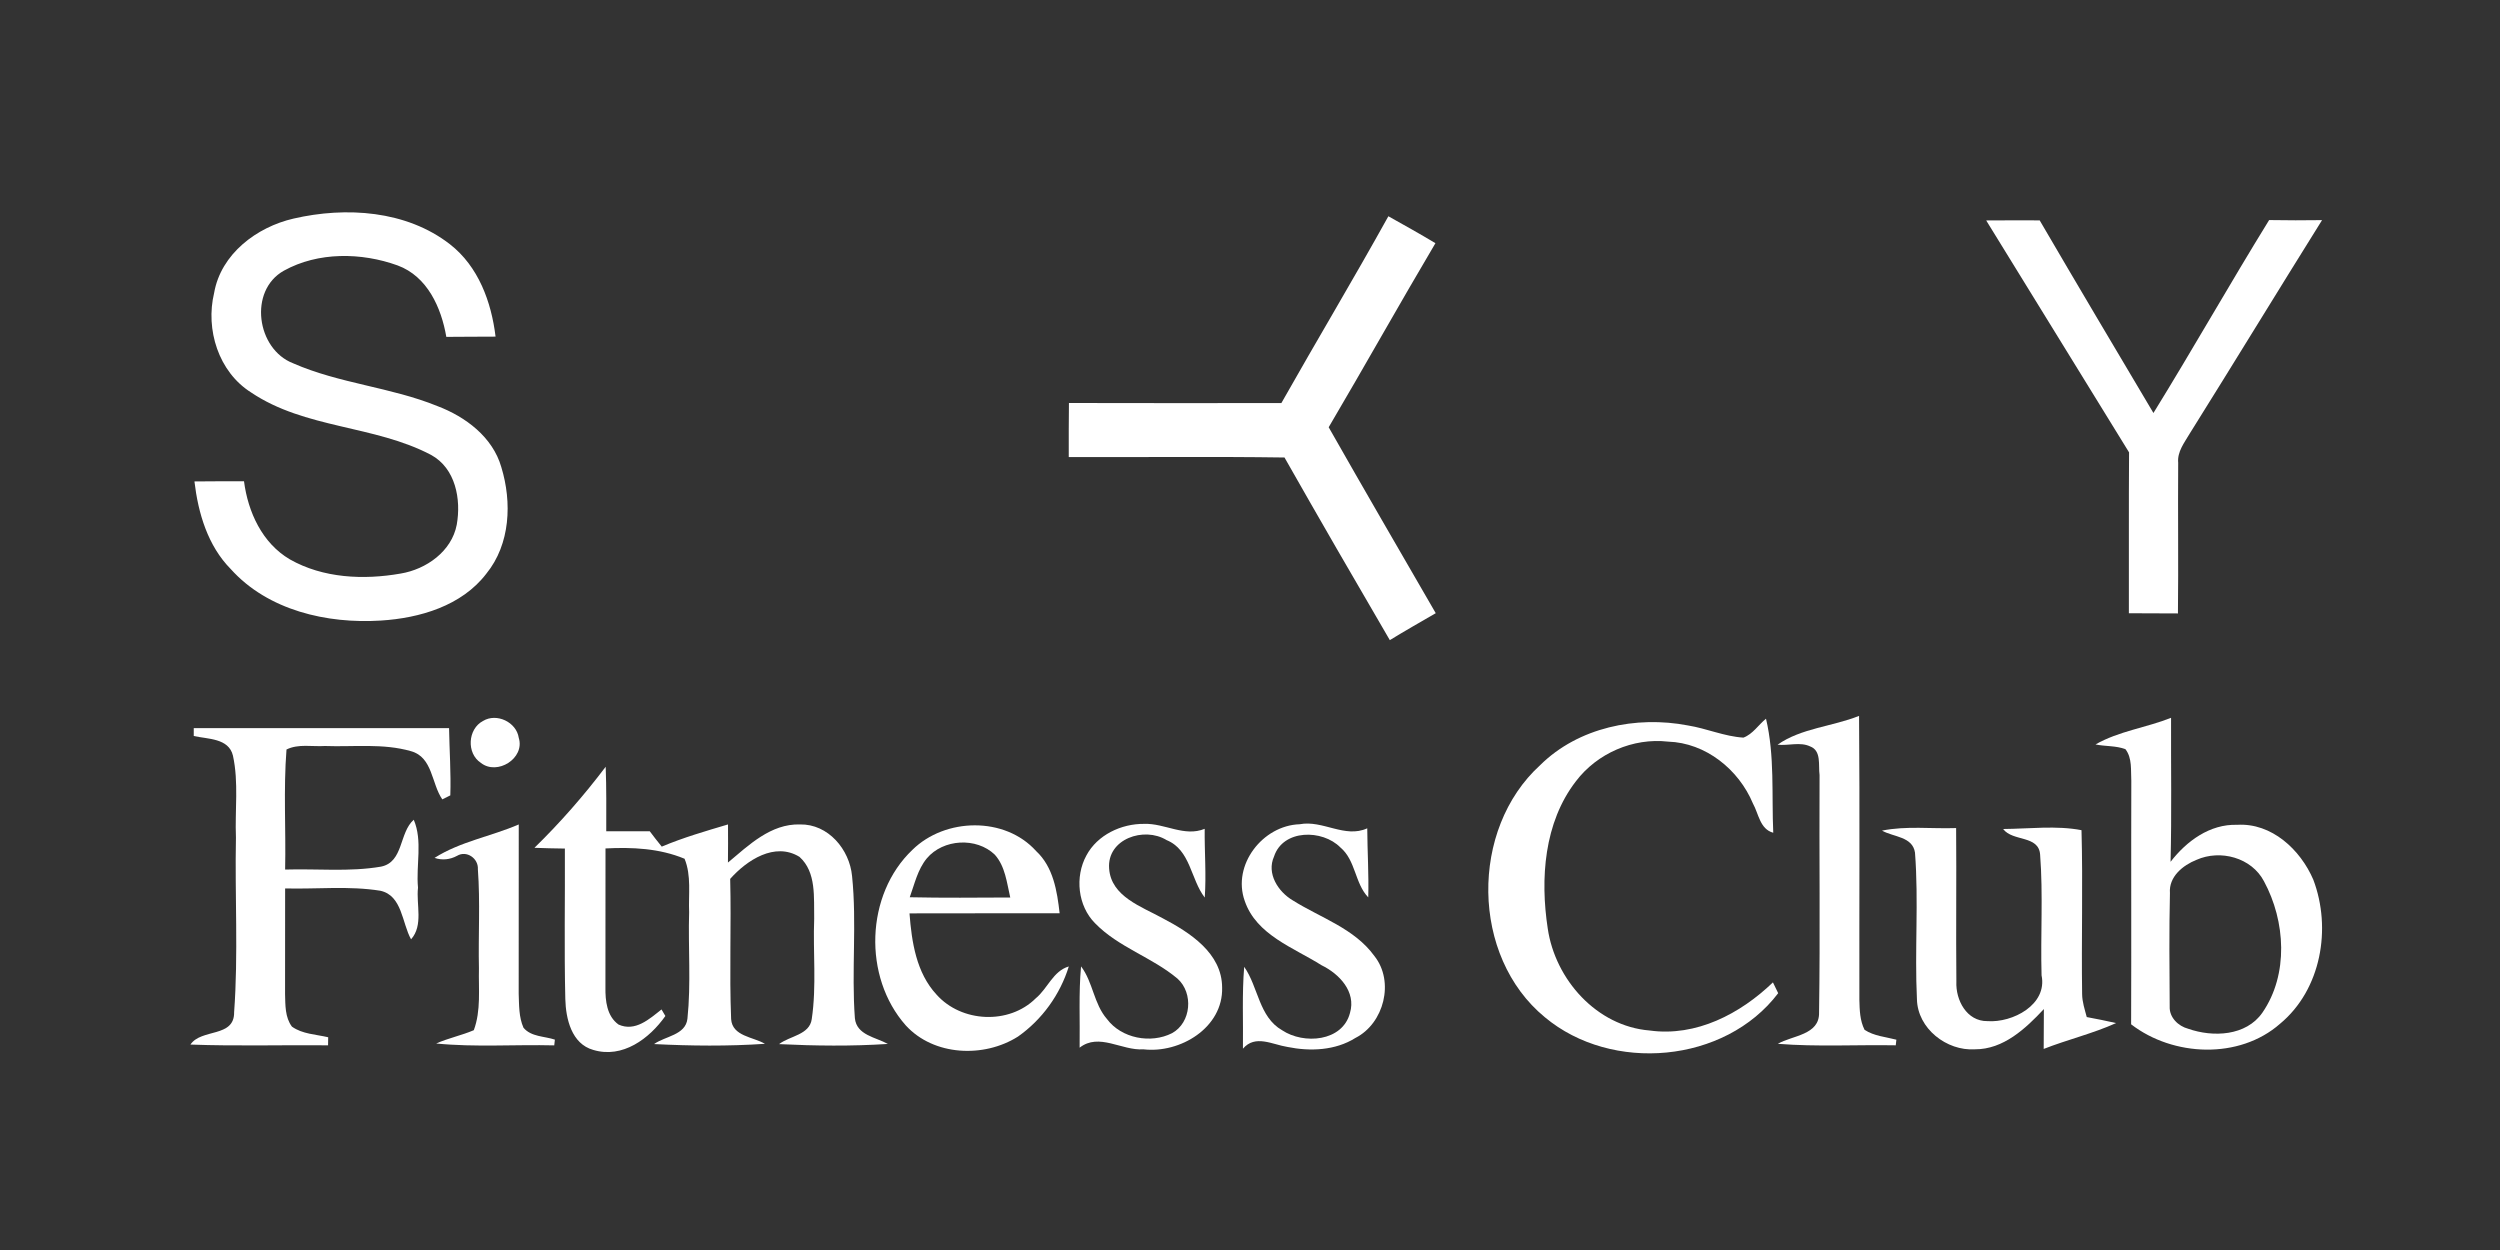
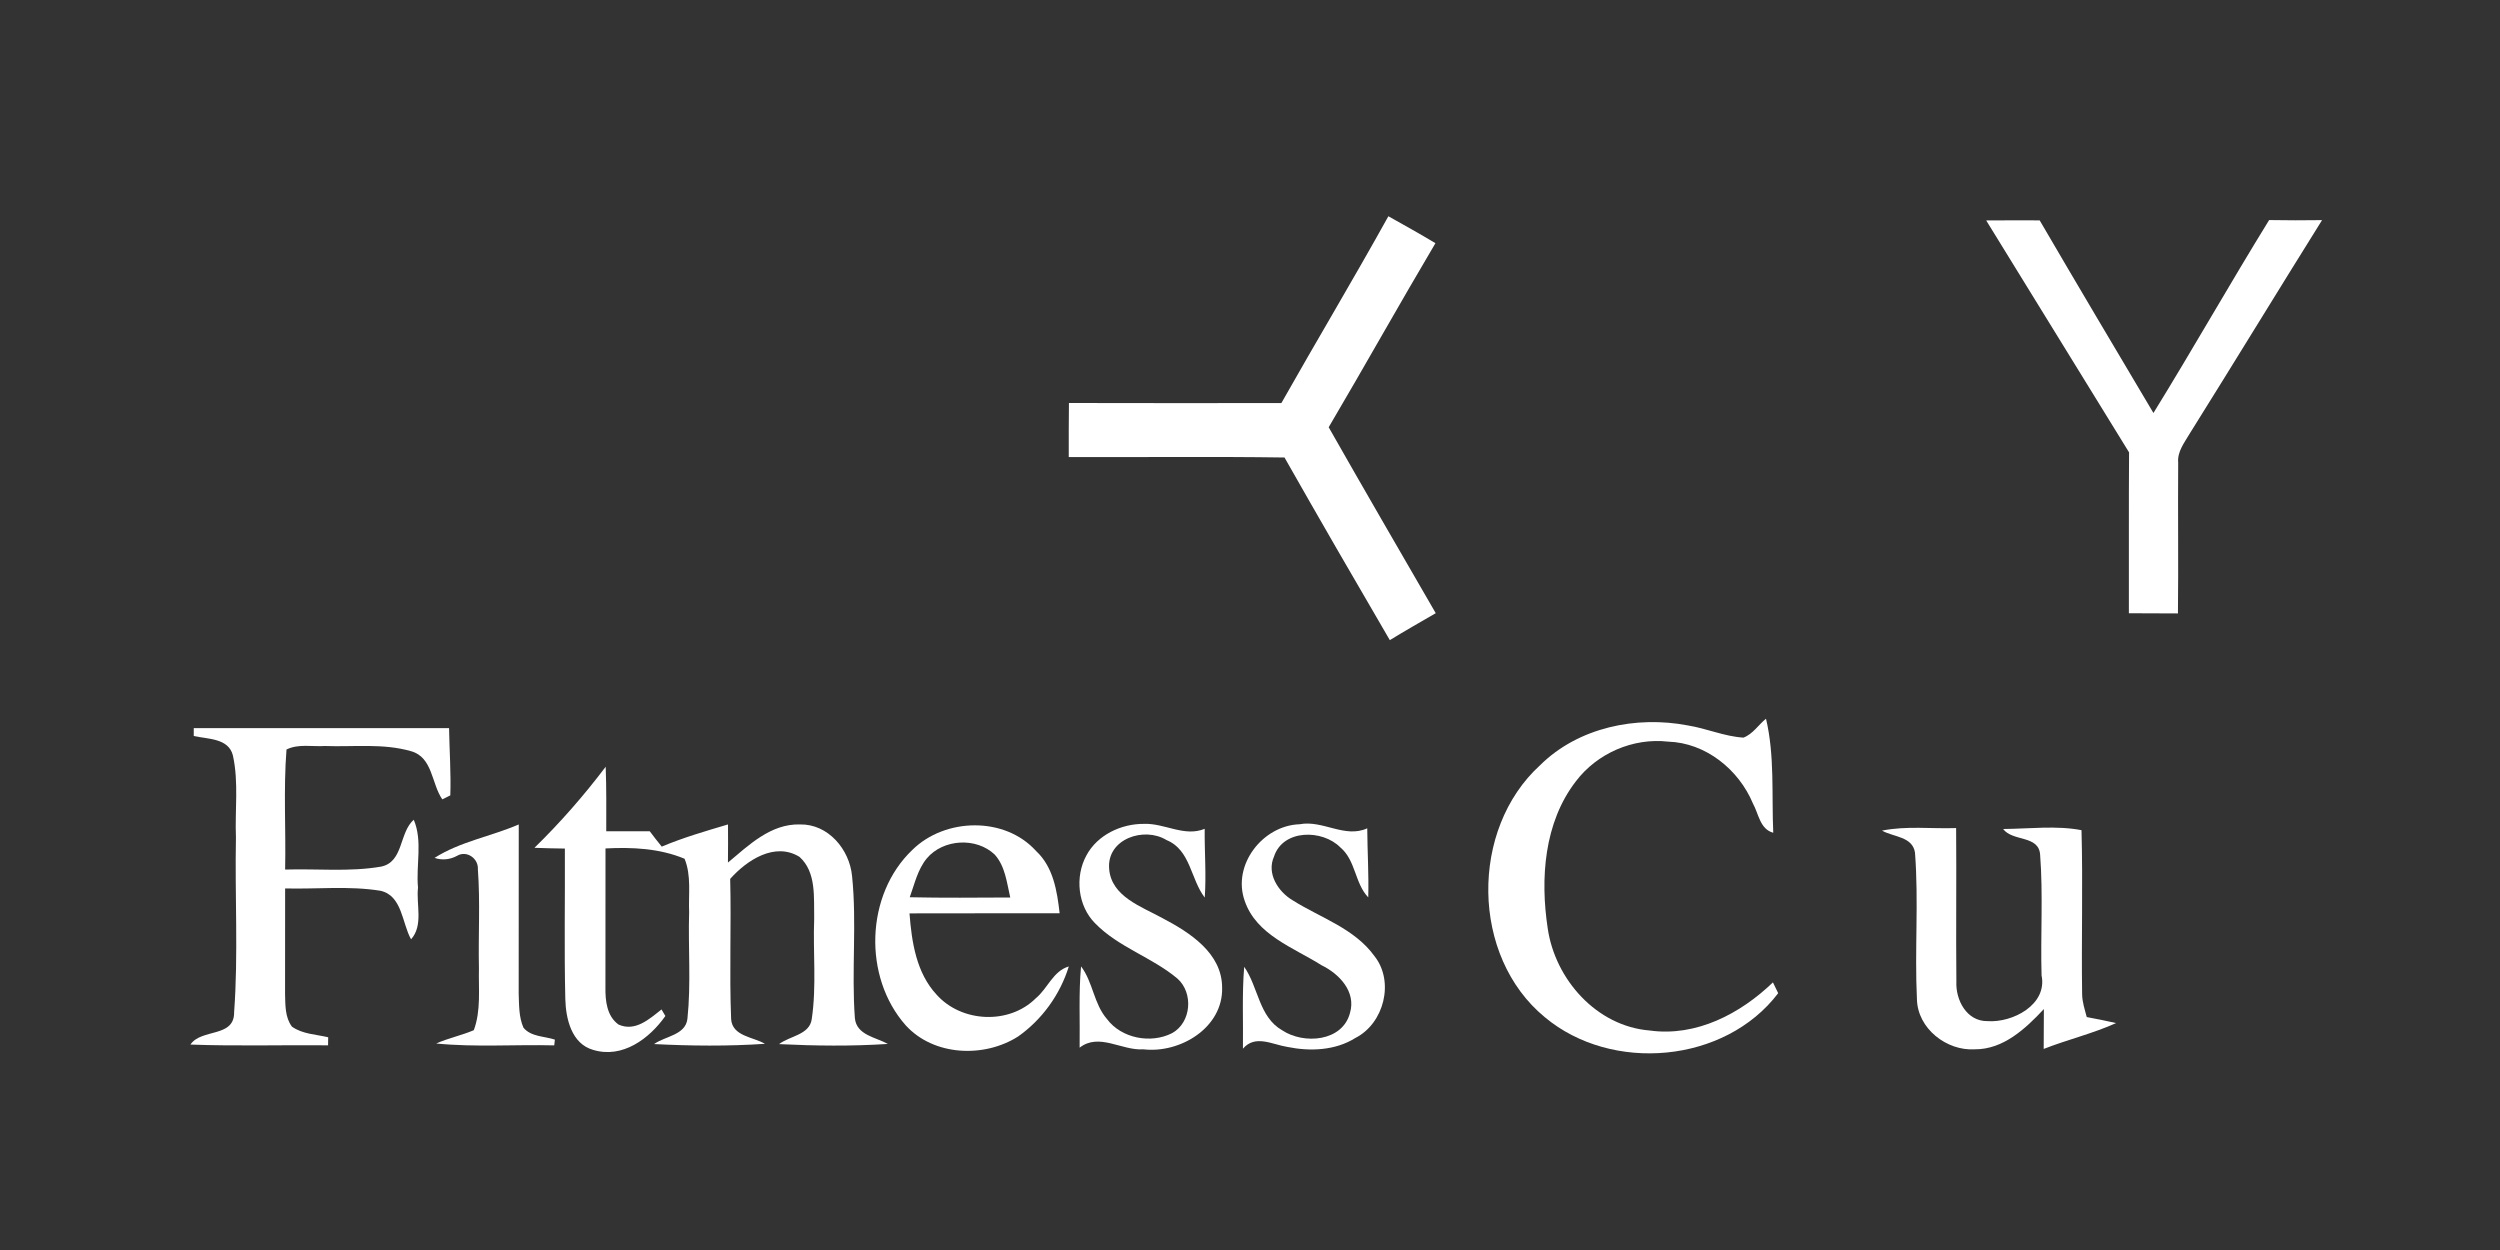
<svg xmlns="http://www.w3.org/2000/svg" width="400pt" height="200pt" viewBox="0 0 400 200" version="1.1">
  <rect x="0" y="0" width="400" height="200" fill="#333333" stroke="none" />
  <g id="#000000ff">
</g>
  <g id="#ffffffff">
-     <path fill="#ffffff" opacity="1.00" d=" M 46.98 34.97 C 55.35 33.04 65.00 33.65 71.99 39.08 C 76.54 42.62 78.62 48.30 79.29 53.86 C 76.66 53.88 74.04 53.87 71.41 53.90 C 70.61 49.23 68.38 44.22 63.62 42.47 C 57.84 40.38 50.90 40.27 45.42 43.31 C 39.72 46.50 41.05 55.88 46.91 58.13 C 54.29 61.37 62.54 61.94 70.00 64.98 C 74.49 66.68 78.83 69.93 80.21 74.74 C 81.93 80.36 81.66 87.06 77.82 91.78 C 73.88 96.94 67.16 98.90 60.93 99.29 C 52.33 99.83 42.88 97.68 36.92 91.05 C 33.24 87.32 31.71 82.11 31.11 77.03 C 33.76 77.00 36.40 77.00 39.04 77.00 C 39.68 81.93 41.95 86.90 46.38 89.50 C 51.69 92.52 58.19 92.81 64.10 91.77 C 68.20 91.09 72.27 88.22 73.08 83.95 C 73.80 79.89 72.90 74.94 68.98 72.79 C 59.91 68.01 48.81 68.61 40.17 62.79 C 34.96 59.50 32.85 52.72 34.26 46.87 C 35.34 40.63 41.08 36.32 46.98 34.97 Z" />
    <path fill="#ffffff" opacity="1.00" d=" M 222.14 34.60 C 224.66 36.01 227.19 37.42 229.67 38.91 C 223.89 48.67 218.35 58.58 212.59 68.36 C 218.24 78.31 223.99 88.20 229.72 98.11 C 227.26 99.53 224.79 100.94 222.37 102.42 C 216.70 92.71 211.07 82.98 205.52 73.20 C 194.01 73.03 182.51 73.17 171.00 73.13 C 170.99 70.24 171.00 67.36 171.03 64.48 C 182.36 64.52 193.69 64.49 205.02 64.49 C 210.67 54.49 216.57 44.64 222.14 34.60 Z" />
    <path fill="#ffffff" opacity="1.00" d=" M 317.79 35.27 C 320.64 35.25 323.49 35.25 326.35 35.26 C 332.36 45.56 338.46 55.82 344.55 66.08 C 350.85 55.87 356.76 45.42 363.06 35.21 C 365.88 35.26 368.70 35.26 371.53 35.22 C 364.43 46.58 357.46 58.02 350.35 69.38 C 349.51 70.82 348.34 72.26 348.51 74.05 C 348.45 82.08 348.56 90.11 348.47 98.15 C 345.85 98.13 343.23 98.12 340.62 98.12 C 340.64 89.54 340.59 80.96 340.65 72.38 C 333.03 60.01 325.40 47.65 317.79 35.27 Z" />
-     <path fill="#ffffff" opacity="1.00" d=" M 77.29 115.35 C 79.45 114.03 82.63 115.53 83.00 118.05 C 84.03 121.33 79.55 124.13 76.94 122.06 C 74.60 120.53 74.84 116.62 77.29 115.35 Z" />
-     <path fill="#ffffff" opacity="1.00" d=" M 284.41 119.15 C 288.19 116.50 293.18 116.25 297.45 114.54 C 297.57 129.69 297.47 144.84 297.50 160.00 C 297.54 161.61 297.58 163.29 298.33 164.77 C 299.84 165.77 301.70 165.90 303.42 166.35 L 303.32 167.25 C 297.03 167.14 290.72 167.51 284.45 167.01 C 286.77 165.66 291.14 165.62 291.05 162.01 C 291.24 149.35 291.06 136.67 291.13 124.01 C 290.91 122.45 291.47 120.11 289.61 119.42 C 288.00 118.66 286.11 119.35 284.41 119.15 Z" />
-     <path fill="#ffffff" opacity="1.00" d=" M 335.28 119.11 C 339.00 116.98 343.40 116.43 347.37 114.85 C 347.34 122.53 347.48 130.21 347.29 137.89 C 349.84 134.58 353.57 131.83 357.94 131.97 C 363.47 131.63 368.07 135.95 370.13 140.75 C 373.08 148.55 371.40 158.33 364.81 163.80 C 358.28 169.54 347.70 169.07 340.98 163.89 C 341.03 150.91 340.97 137.93 341.01 124.95 C 340.91 123.25 341.18 121.31 340.07 119.87 C 338.55 119.29 336.85 119.44 335.28 119.11 M 351.45 137.57 C 349.26 138.44 346.98 140.28 347.19 142.90 C 347.05 148.95 347.11 155.00 347.15 161.04 C 347.07 162.78 348.51 164.18 350.11 164.60 C 354.07 165.99 359.37 165.78 361.98 162.03 C 366.21 155.90 365.68 147.37 362.24 141.01 C 360.25 137.21 355.26 135.88 351.45 137.57 Z" />
    <path fill="#ffffff" opacity="1.00" d=" M 246.43 122.42 C 252.53 116.38 261.80 114.48 270.06 116.07 C 273.06 116.55 275.90 117.83 278.95 118.02 C 280.46 117.45 281.35 115.97 282.56 114.99 C 283.97 120.94 283.45 127.17 283.72 133.24 C 281.59 132.67 281.39 130.22 280.47 128.56 C 278.20 123.12 272.91 118.85 266.89 118.66 C 261.29 118.02 255.53 120.53 252.14 125.01 C 247.04 131.61 246.42 140.60 247.64 148.57 C 248.84 156.74 255.47 164.19 263.94 164.88 C 271.39 165.91 278.44 162.21 283.67 157.18 C 283.88 157.62 284.30 158.48 284.51 158.91 C 275.98 170.15 257.88 171.70 247.18 162.76 C 235.31 153.01 235.16 132.67 246.43 122.42 Z" />
    <path fill="#ffffff" opacity="1.00" d=" M 31.00 116.50 C 44.61 116.50 58.23 116.50 71.85 116.50 C 71.91 120.08 72.17 123.67 72.05 127.26 L 70.77 127.90 C 69.02 125.39 69.25 121.15 65.76 120.19 C 61.30 118.90 56.57 119.53 51.99 119.36 C 49.95 119.49 47.73 118.98 45.84 119.92 C 45.34 126.31 45.76 132.73 45.62 139.13 C 50.73 138.97 55.91 139.53 60.97 138.66 C 64.59 137.92 63.84 133.22 66.20 131.16 C 67.65 134.55 66.54 138.43 66.88 142.02 C 66.57 144.74 67.77 148.04 65.77 150.29 C 64.31 147.70 64.37 143.29 60.86 142.52 C 55.83 141.71 50.70 142.28 45.62 142.15 C 45.63 147.78 45.62 153.41 45.61 159.04 C 45.66 160.80 45.59 162.77 46.71 164.26 C 48.38 165.46 50.56 165.50 52.51 165.96 L 52.49 167.25 C 45.15 167.18 37.80 167.40 30.47 167.13 C 32.20 164.53 37.52 166.07 37.46 161.95 C 38.14 152.67 37.56 143.32 37.75 134.01 C 37.57 129.65 38.21 125.19 37.27 120.90 C 36.60 118.08 33.22 118.27 31.00 117.76 L 31.00 116.50 Z" />
    <path fill="#ffffff" opacity="1.00" d=" M 85.51 135.65 C 89.64 131.62 93.42 127.29 96.91 122.68 C 97.04 126.12 97.00 129.56 97.00 133.00 C 99.32 133.00 101.64 133.00 103.96 133.00 C 104.59 133.82 105.21 134.66 105.88 135.46 C 109.32 134.01 112.91 132.97 116.48 131.91 C 116.50 133.94 116.49 135.97 116.47 138.01 C 119.80 135.23 123.32 131.78 128.00 131.91 C 132.51 131.82 135.93 135.91 136.33 140.17 C 137.11 147.72 136.22 155.35 136.78 162.91 C 137.05 165.64 140.14 165.95 142.06 167.03 C 136.27 167.41 130.45 167.34 124.65 167.06 C 126.35 165.74 129.54 165.59 129.88 163.05 C 130.67 157.74 130.06 152.34 130.27 147.00 C 130.19 143.66 130.66 139.56 127.92 137.10 C 123.97 134.66 119.48 137.64 116.83 140.62 C 117.02 148.10 116.68 155.58 116.98 163.05 C 117.16 165.82 120.54 165.90 122.39 167.01 C 116.49 167.41 110.56 167.35 104.65 167.05 C 106.41 165.78 109.70 165.63 109.99 162.99 C 110.58 157.34 110.09 151.63 110.26 145.95 C 110.14 143.11 110.64 140.10 109.53 137.40 C 105.51 135.73 101.17 135.53 96.88 135.75 C 96.87 143.16 96.87 150.58 96.87 157.99 C 96.84 160.11 97.09 162.59 98.97 163.93 C 101.63 165.12 103.91 163.04 105.84 161.51 C 106.00 161.77 106.31 162.30 106.46 162.56 C 103.90 166.18 99.61 169.40 94.93 167.99 C 91.44 167.02 90.53 163.00 90.45 159.84 C 90.26 151.82 90.42 143.79 90.38 135.77 C 88.75 135.75 87.13 135.71 85.51 135.65 Z" />
    <path fill="#ffffff" opacity="1.00" d=" M 69.53 137.26 C 73.65 134.64 78.56 133.83 83.00 131.91 C 83.00 140.93 83.00 149.95 82.99 158.98 C 83.06 160.81 83.00 162.73 83.76 164.44 C 84.99 165.91 87.11 165.78 88.78 166.34 L 88.68 167.26 C 82.39 167.10 76.06 167.58 69.79 166.96 C 71.74 166.09 73.85 165.67 75.81 164.83 C 76.98 161.67 76.55 158.24 76.63 154.95 C 76.51 149.66 76.85 144.36 76.46 139.08 C 76.57 137.35 74.66 136.01 73.13 136.93 C 72.01 137.54 70.73 137.68 69.53 137.26 Z" />
    <path fill="#ffffff" opacity="1.00" d=" M 145.99 135.97 C 151.22 130.83 160.77 130.60 165.78 136.17 C 168.53 138.72 169.14 142.58 169.54 146.12 C 161.53 146.14 153.53 146.11 145.52 146.14 C 145.87 150.71 146.60 155.64 149.85 159.14 C 153.83 163.61 161.45 163.98 165.72 159.73 C 167.62 158.17 168.49 155.36 171.01 154.63 C 169.62 159.13 166.73 163.14 162.88 165.85 C 157.44 169.30 149.40 168.97 144.92 164.06 C 138.06 156.32 138.45 143.13 145.99 135.97 M 148.29 137.34 C 146.82 139.12 146.33 141.44 145.56 143.56 C 150.91 143.68 156.28 143.62 161.64 143.60 C 161.09 141.25 160.85 138.63 159.17 136.75 C 156.23 133.92 150.91 134.22 148.29 137.34 Z" />
    <path fill="#ffffff" opacity="1.00" d=" M 173.82 136.88 C 175.57 133.58 179.42 131.78 183.07 131.82 C 186.36 131.70 189.51 133.95 192.75 132.61 C 192.71 136.27 193.02 139.94 192.76 143.61 C 190.49 140.68 190.50 135.98 186.64 134.41 C 183.07 132.21 177.10 134.21 177.46 138.97 C 177.77 143.45 182.66 145.06 186.01 146.91 C 190.35 149.19 195.52 152.48 195.54 158.00 C 195.72 164.43 188.81 168.58 182.94 167.89 C 179.50 168.14 175.84 165.19 172.74 167.63 C 172.81 163.29 172.57 158.94 172.97 154.62 C 174.89 157.16 175.00 160.62 177.12 163.05 C 179.43 166.15 184.14 167.03 187.52 165.31 C 190.61 163.62 190.98 158.90 188.41 156.59 C 184.34 153.16 178.96 151.58 175.21 147.72 C 172.44 144.94 171.96 140.28 173.82 136.88 Z" />
    <path fill="#ffffff" opacity="1.00" d=" M 199.16 144.16 C 197.10 138.40 202.03 132.07 207.94 131.88 C 211.65 131.17 215.17 134.17 218.76 132.53 C 218.78 136.21 219.02 139.89 218.92 143.58 C 216.75 141.32 216.93 137.66 214.46 135.59 C 211.60 132.68 205.29 132.65 203.85 137.03 C 202.61 139.77 204.51 142.69 206.86 144.07 C 211.30 146.86 216.70 148.54 219.90 152.96 C 223.15 157.04 221.45 163.74 216.87 166.07 C 213.66 168.09 209.62 168.25 205.99 167.51 C 203.57 167.13 200.84 165.48 198.87 167.79 C 198.93 163.43 198.71 159.05 199.07 154.69 C 201.34 157.92 201.41 162.71 205.14 164.84 C 208.59 167.14 214.81 166.68 216.00 162.06 C 217.00 158.66 214.27 155.81 211.45 154.44 C 206.99 151.62 201.03 149.61 199.16 144.16 Z" />
    <path fill="#ffffff" opacity="1.00" d=" M 301.12 132.90 C 305.02 132.11 309.03 132.63 312.98 132.49 C 313.05 140.68 312.94 148.88 313.02 157.07 C 312.89 160.01 314.67 163.42 317.99 163.38 C 322.00 163.67 327.62 160.76 326.65 156.05 C 326.47 149.62 326.91 143.16 326.42 136.75 C 326.20 133.58 322.05 134.70 320.50 132.64 C 324.63 132.61 329.06 132.05 333.04 132.83 C 333.28 141.56 333.01 150.31 333.14 159.05 C 333.15 160.31 333.56 161.52 333.88 162.73 C 335.45 163.02 337.01 163.34 338.58 163.69 C 334.83 165.38 330.81 166.33 326.99 167.83 C 326.99 165.70 327.00 163.57 327.02 161.45 C 324.10 164.57 320.55 167.91 315.98 167.89 C 311.47 168.18 306.81 164.57 306.71 159.88 C 306.33 152.08 307.00 144.22 306.40 136.43 C 306.02 133.83 302.96 133.94 301.12 132.90 Z" />
  </g>
</svg>